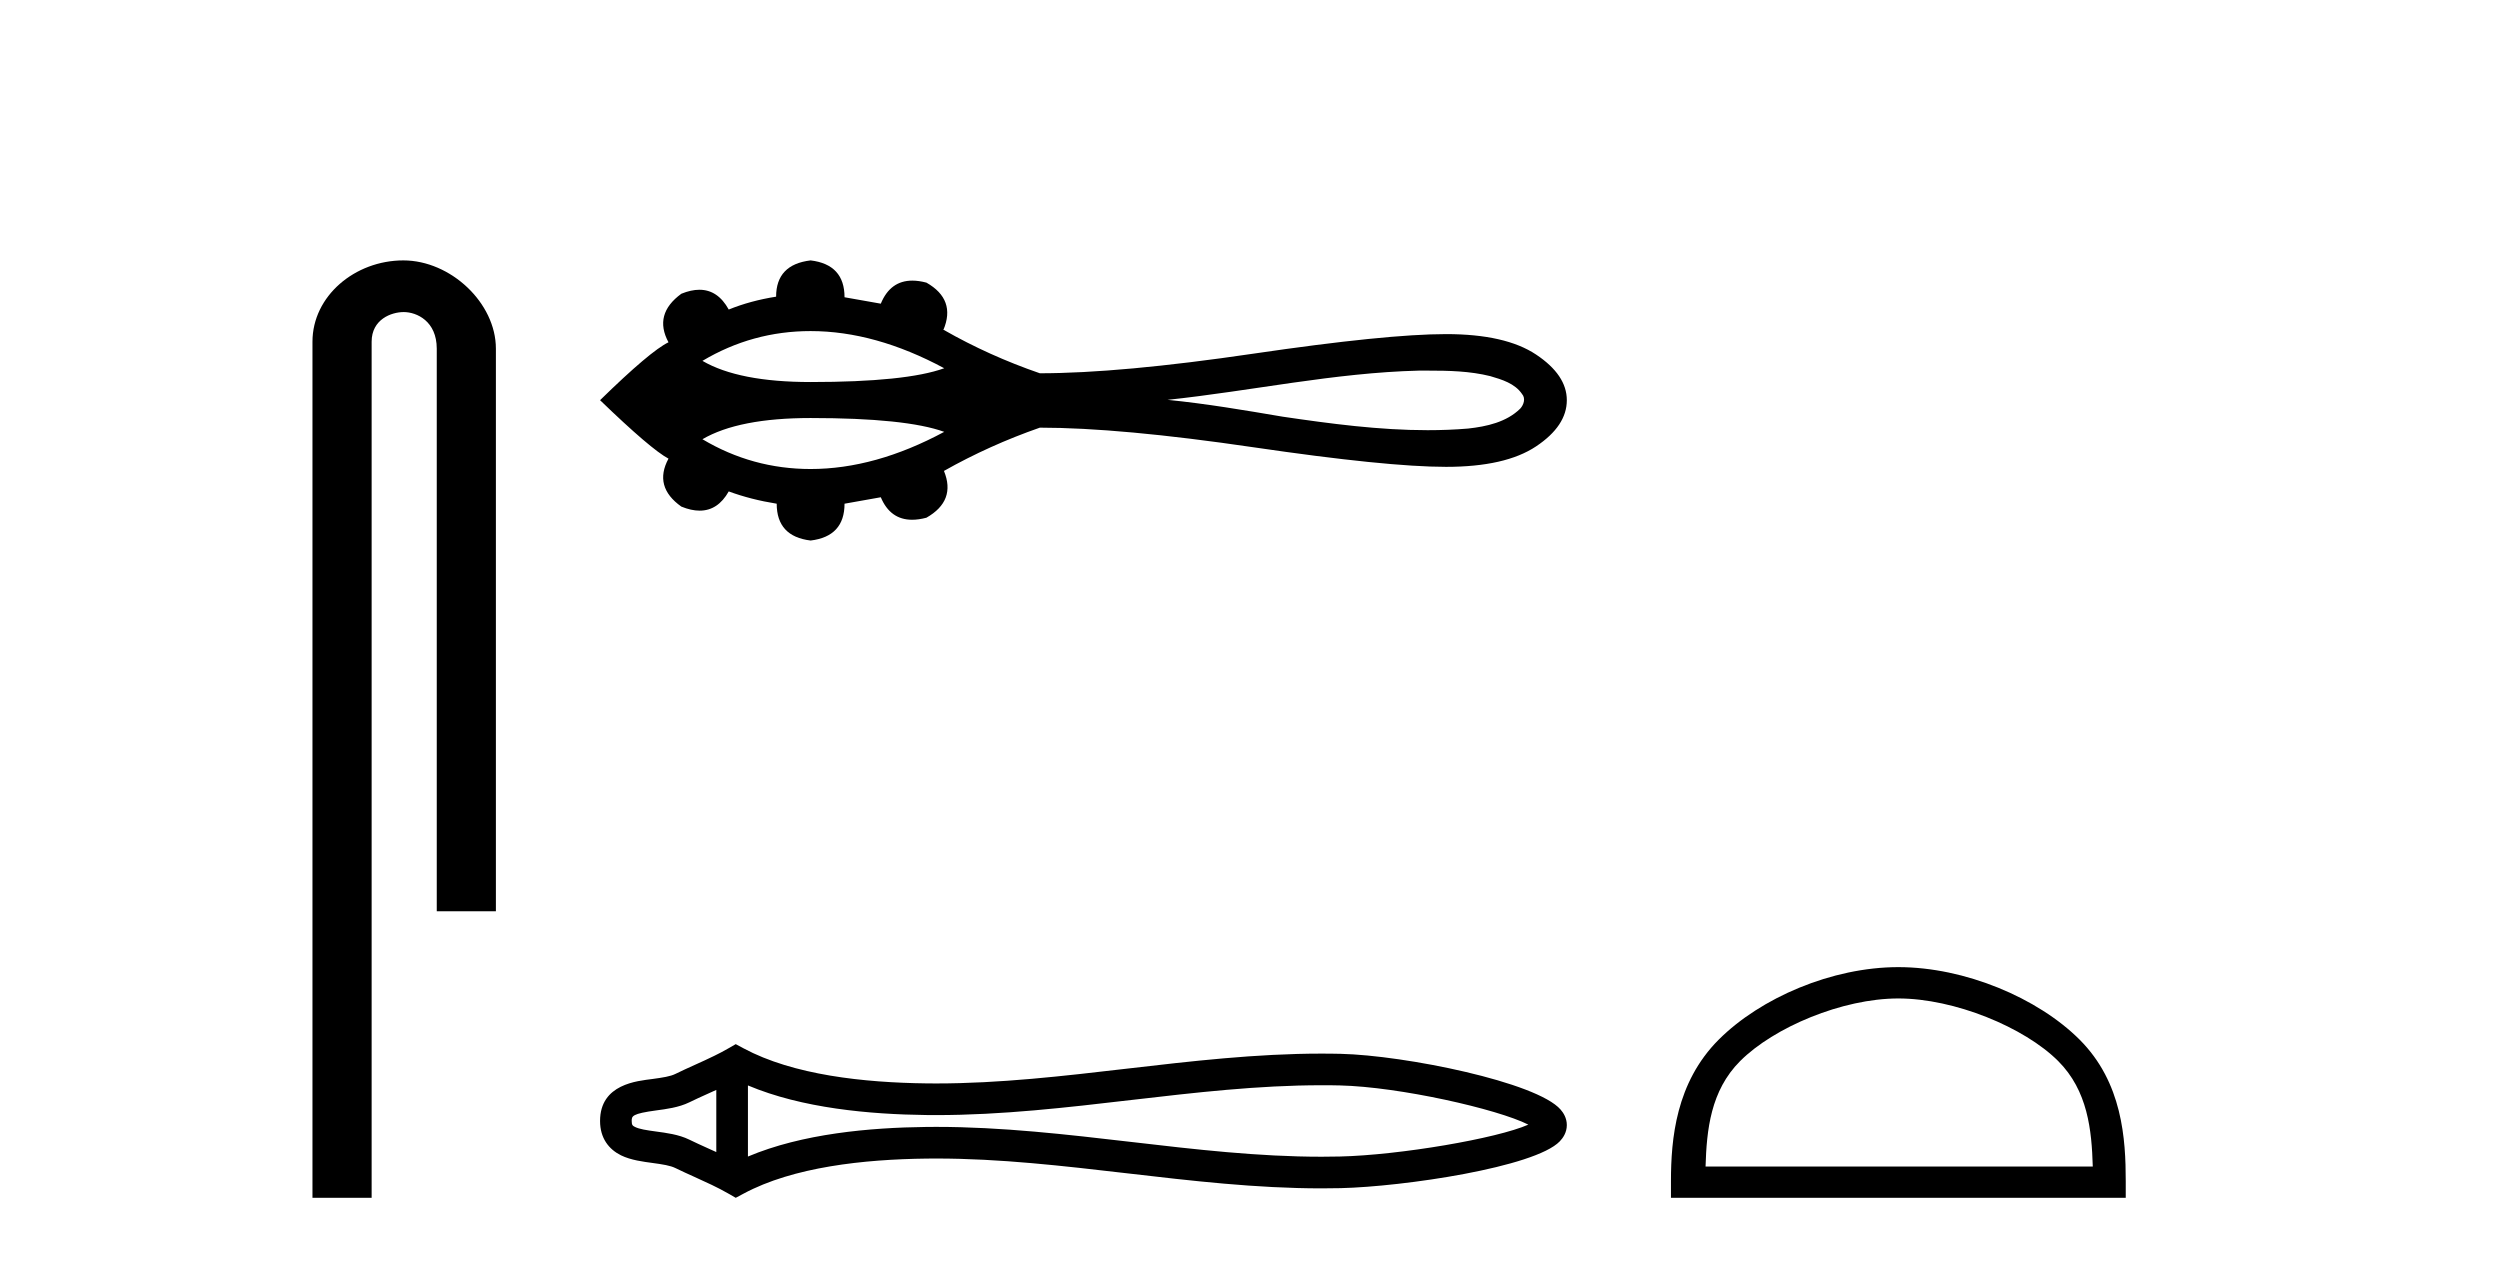
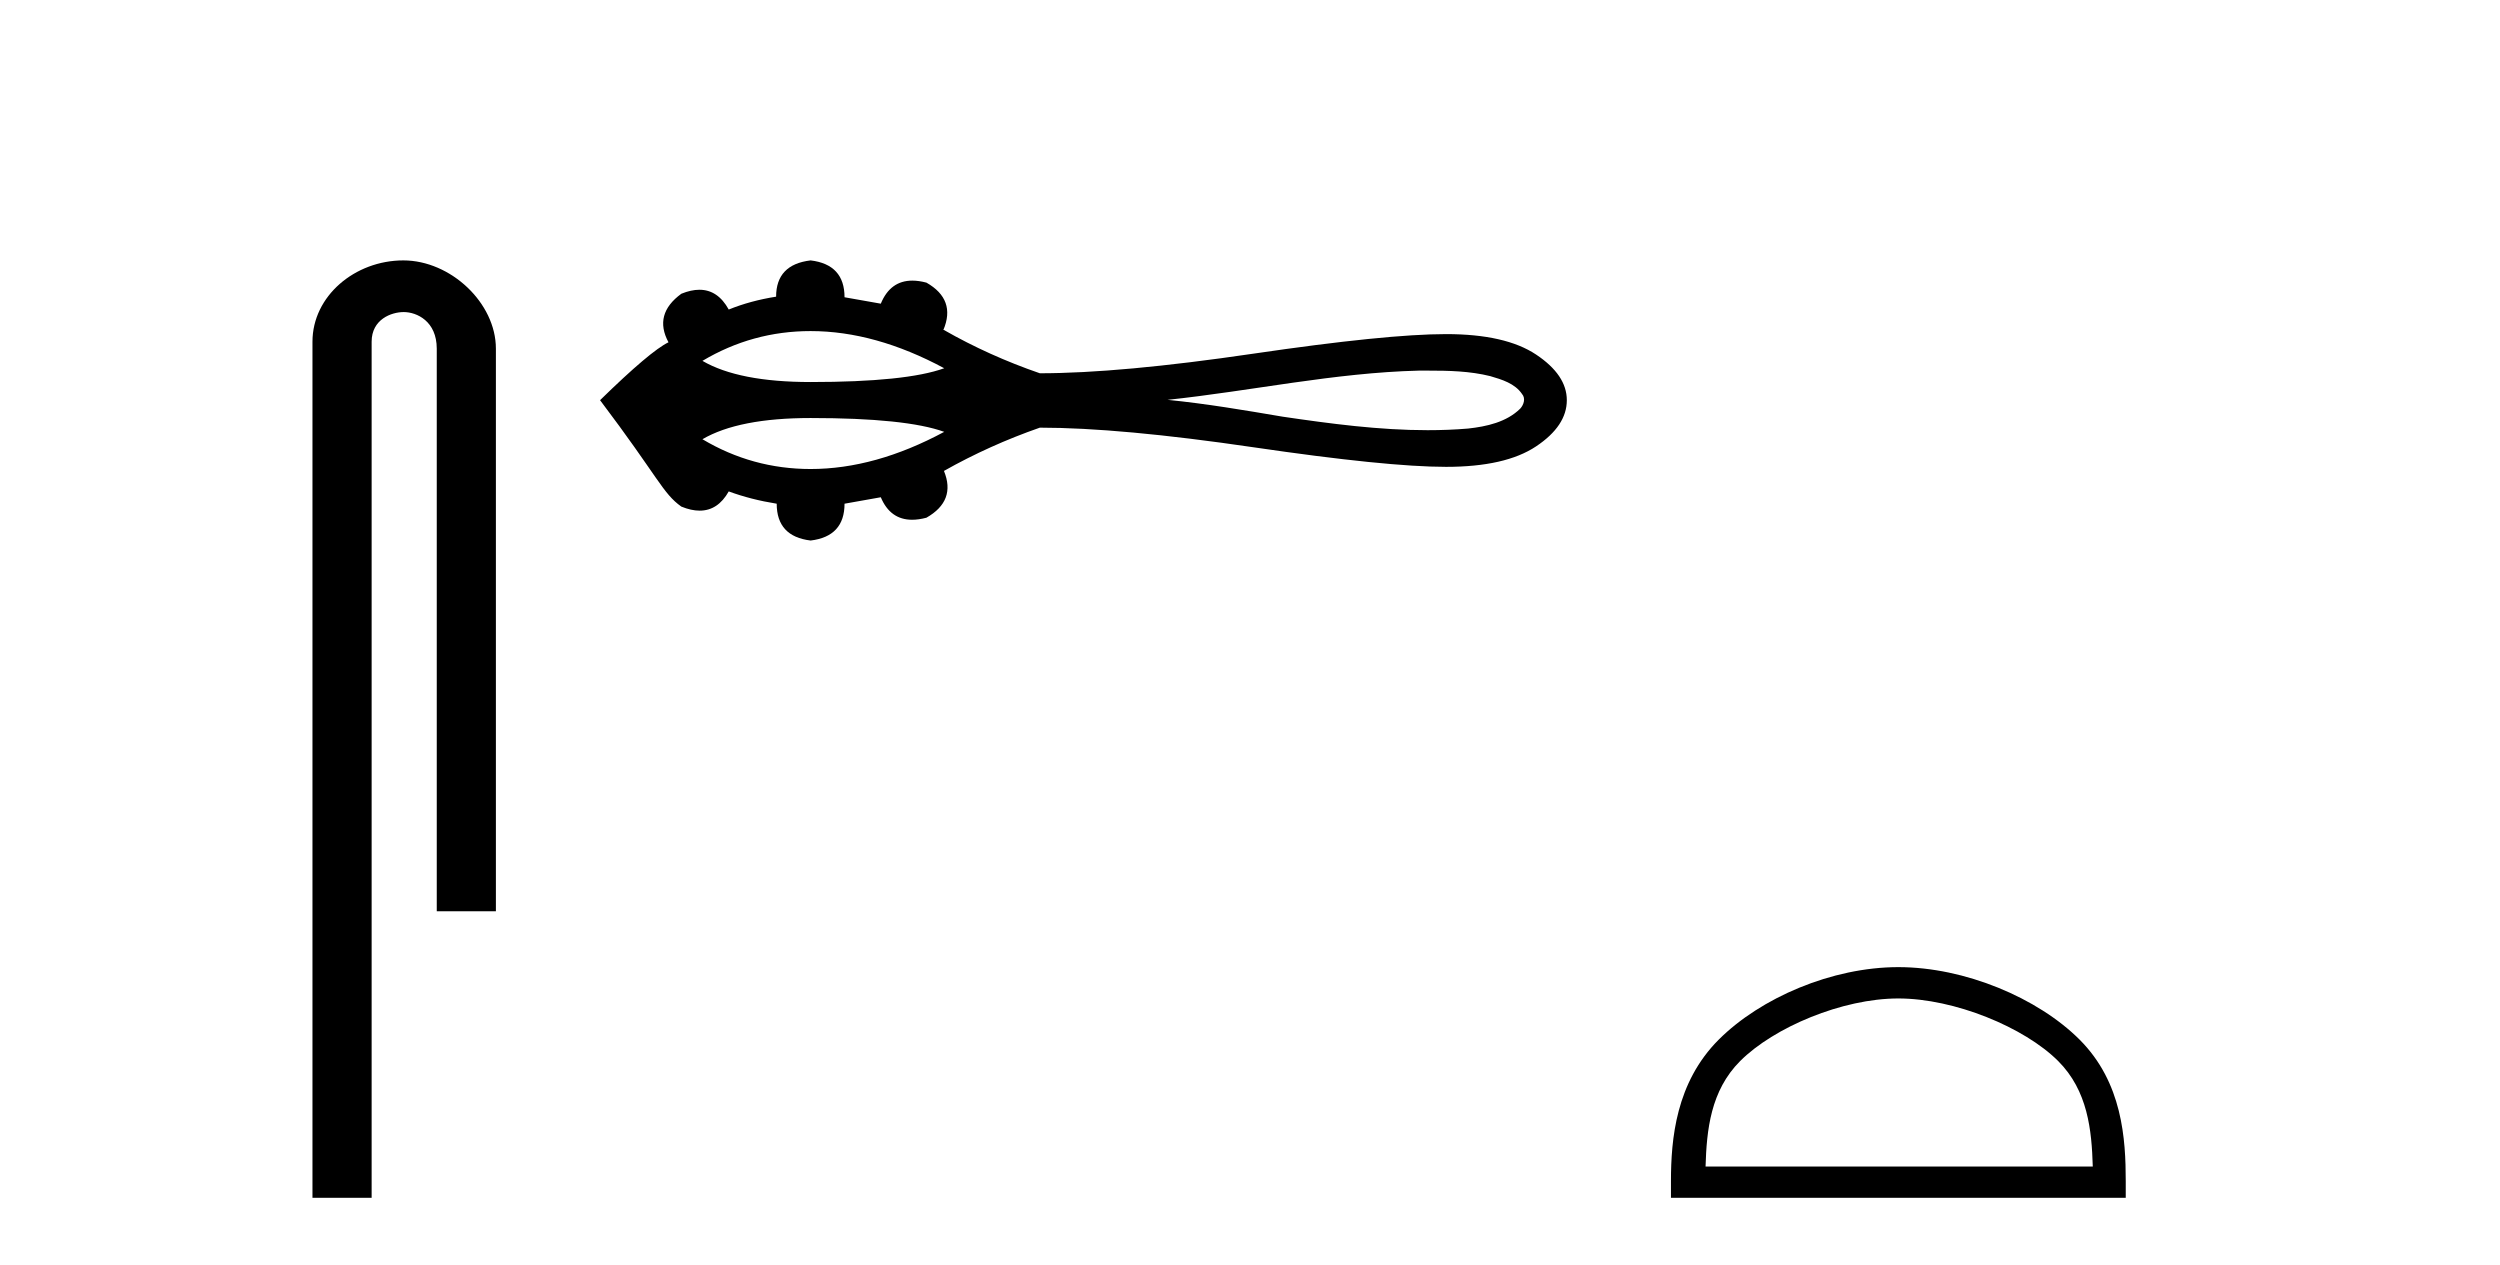
<svg xmlns="http://www.w3.org/2000/svg" width="81.0" height="41.0">
  <path d="M 13.069 8.437 C 11.5 8.437 10.124 9.591 10.124 11.072 L 10.124 38.809 L 12.041 38.809 L 12.041 11.072 C 12.041 10.346 12.68 10.111 13.081 10.111 C 13.502 10.111 14.151 10.406 14.151 11.296 L 14.151 29.526 L 16.067 29.526 L 16.067 11.296 C 16.067 9.813 14.598 8.437 13.069 8.437 Z" style="fill:#000000;stroke:none" />
-   <path d="M 26.264 10.727 C 27.659 10.727 29.102 11.129 30.593 11.931 C 29.769 12.229 28.326 12.378 26.264 12.378 C 24.711 12.378 23.543 12.149 22.759 11.692 C 23.838 11.049 25.006 10.727 26.264 10.727 ZM 46.257 12.008 C 46.936 12.008 47.622 12.022 48.282 12.186 C 48.66 12.297 49.083 12.422 49.315 12.767 C 49.437 12.907 49.369 13.117 49.256 13.239 C 48.812 13.677 48.168 13.819 47.567 13.885 C 47.13 13.922 46.693 13.938 46.256 13.938 C 44.683 13.938 43.112 13.729 41.557 13.5 C 40.319 13.29 39.079 13.079 37.829 12.955 C 40.547 12.667 43.234 12.076 45.973 12.008 C 46.068 12.008 46.162 12.008 46.257 12.008 ZM 26.264 13.544 C 28.326 13.544 29.769 13.694 30.593 13.992 C 29.102 14.794 27.659 15.196 26.264 15.196 C 25.006 15.196 23.838 14.874 22.759 14.231 C 23.543 13.773 24.711 13.544 26.264 13.544 ZM 26.264 8.437 C 25.519 8.525 25.146 8.917 25.146 9.612 C 24.59 9.7 24.078 9.839 23.611 10.029 C 23.376 9.602 23.059 9.388 22.661 9.388 C 22.482 9.388 22.287 9.431 22.076 9.517 C 21.47 9.959 21.331 10.483 21.659 11.09 C 21.268 11.279 20.528 11.904 19.442 12.966 C 20.541 14.027 21.28 14.658 21.659 14.86 C 21.331 15.467 21.47 15.985 22.076 16.414 C 22.291 16.502 22.488 16.545 22.669 16.545 C 23.063 16.545 23.377 16.338 23.611 15.922 C 24.091 16.099 24.609 16.231 25.165 16.32 C 25.165 17.027 25.531 17.425 26.264 17.513 C 26.997 17.425 27.363 17.027 27.363 16.32 L 28.538 16.111 C 28.742 16.597 29.08 16.84 29.553 16.84 C 29.695 16.84 29.849 16.818 30.016 16.774 C 30.66 16.408 30.849 15.902 30.584 15.258 C 31.569 14.702 32.605 14.235 33.691 13.856 C 35.422 13.856 37.728 14.068 40.608 14.491 C 43.488 14.914 45.569 15.126 46.852 15.126 C 48.134 15.126 49.107 14.905 49.77 14.462 C 50.433 14.02 50.765 13.521 50.765 12.966 C 50.765 12.422 50.433 11.93 49.77 11.488 C 49.107 11.046 48.134 10.825 46.852 10.825 C 45.569 10.825 43.488 11.036 40.608 11.459 C 37.728 11.883 35.422 12.094 33.691 12.094 C 32.592 11.715 31.557 11.248 30.584 10.692 L 30.565 10.692 C 30.843 10.035 30.66 9.523 30.016 9.157 C 29.852 9.114 29.7 9.092 29.56 9.092 C 29.083 9.092 28.743 9.341 28.538 9.839 L 27.363 9.631 C 27.363 8.924 26.997 8.525 26.264 8.437 Z" style="fill:#000000;stroke:none" />
-   <path d="M 49.799 36.268 C 49.799 36.268 49.799 36.268 49.798 36.268 L 49.798 36.268 C 49.798 36.268 49.798 36.268 49.798 36.268 L 49.798 36.268 C 49.799 36.268 49.799 36.268 49.799 36.268 ZM 49.789 36.622 C 49.789 36.622 49.789 36.622 49.789 36.622 L 49.789 36.622 C 49.79 36.622 49.79 36.623 49.79 36.623 C 49.79 36.623 49.79 36.622 49.789 36.622 ZM 23.208 35.313 L 23.208 37.327 L 23.208 37.327 C 23.112 37.283 23.017 37.24 22.925 37.199 L 22.925 37.199 C 22.716 37.105 22.521 37.016 22.335 36.925 L 22.335 36.925 C 21.991 36.755 21.571 36.704 21.271 36.663 L 21.271 36.663 C 20.931 36.617 20.716 36.583 20.574 36.513 L 20.574 36.513 C 20.498 36.475 20.467 36.453 20.467 36.32 C 20.467 36.16 20.476 36.084 21.271 35.976 L 21.271 35.976 C 21.571 35.936 21.991 35.884 22.335 35.715 L 22.335 35.715 L 22.335 35.715 C 22.521 35.623 22.717 35.535 22.925 35.441 L 22.925 35.441 C 23.017 35.399 23.112 35.357 23.208 35.313 ZM 24.233 37.472 L 24.233 37.472 L 24.233 37.472 C 24.233 37.472 24.233 37.472 24.233 37.472 ZM 42.82 35.162 C 42.925 35.162 43.03 35.162 43.136 35.163 L 43.136 35.163 C 43.229 35.165 43.321 35.166 43.414 35.168 L 43.414 35.168 C 45.342 35.214 48.519 35.932 49.518 36.438 L 49.518 36.438 C 48.504 36.887 45.357 37.425 43.414 37.471 L 43.414 37.471 L 43.414 37.471 C 43.216 37.476 43.018 37.478 42.819 37.478 C 40.772 37.478 38.725 37.241 36.643 36.998 L 36.643 36.998 C 34.569 36.757 32.46 36.511 30.336 36.511 C 30.227 36.511 30.117 36.512 30.008 36.513 L 30.008 36.513 C 28.181 36.535 25.995 36.728 24.233 37.472 L 24.233 37.472 L 24.233 35.168 L 24.233 35.168 C 25.995 35.911 28.181 36.104 30.008 36.127 L 30.008 36.127 L 30.008 36.127 C 30.117 36.128 30.227 36.129 30.336 36.129 C 32.46 36.129 34.569 35.883 36.643 35.641 C 38.725 35.399 40.772 35.162 42.82 35.162 ZM 23.838 33.83 L 23.591 33.972 C 23.446 34.056 23.297 34.134 23.145 34.208 L 23.145 34.208 C 22.934 34.312 22.721 34.408 22.504 34.506 L 22.504 34.506 C 22.298 34.599 22.087 34.695 21.883 34.795 L 21.883 34.795 L 21.883 34.795 C 21.718 34.876 21.481 34.913 21.134 34.96 L 21.134 34.96 C 20.662 35.024 19.442 35.115 19.442 36.32 C 19.442 36.876 19.725 37.237 20.121 37.433 L 20.121 37.433 C 20.444 37.591 20.847 37.64 21.134 37.679 L 21.134 37.679 C 21.481 37.726 21.718 37.764 21.883 37.845 L 21.883 37.845 L 21.883 37.845 C 22.087 37.945 22.298 38.04 22.504 38.133 L 22.504 38.133 C 22.879 38.303 23.242 38.467 23.591 38.667 L 23.838 38.809 L 24.089 38.675 C 25.705 37.806 27.992 37.563 30.02 37.538 L 30.02 37.538 L 30.02 37.538 C 30.126 37.537 30.231 37.536 30.337 37.536 C 32.39 37.536 34.44 37.774 36.524 38.016 L 36.524 38.016 C 38.596 38.257 40.701 38.503 42.821 38.503 C 43.027 38.503 43.232 38.501 43.438 38.496 L 43.438 38.496 C 45.478 38.448 49.728 37.818 50.536 36.98 L 50.536 36.98 C 50.639 36.873 50.765 36.695 50.765 36.452 C 50.765 36.227 50.656 36.056 50.563 35.95 L 50.563 35.95 C 49.791 35.06 45.518 34.193 43.438 34.144 L 43.438 34.144 L 43.438 34.144 C 43.342 34.141 43.245 34.14 43.148 34.139 L 43.148 34.139 C 43.039 34.137 42.93 34.137 42.821 34.137 C 40.701 34.137 38.596 34.382 36.524 34.623 C 34.44 34.866 32.39 35.104 30.337 35.104 C 30.231 35.104 30.126 35.103 30.02 35.102 L 30.02 35.102 C 27.992 35.077 25.705 34.833 24.089 33.965 L 23.838 33.83 Z" style="fill:#000000;stroke:none" />
+   <path d="M 26.264 10.727 C 27.659 10.727 29.102 11.129 30.593 11.931 C 29.769 12.229 28.326 12.378 26.264 12.378 C 24.711 12.378 23.543 12.149 22.759 11.692 C 23.838 11.049 25.006 10.727 26.264 10.727 ZM 46.257 12.008 C 46.936 12.008 47.622 12.022 48.282 12.186 C 48.66 12.297 49.083 12.422 49.315 12.767 C 49.437 12.907 49.369 13.117 49.256 13.239 C 48.812 13.677 48.168 13.819 47.567 13.885 C 47.13 13.922 46.693 13.938 46.256 13.938 C 44.683 13.938 43.112 13.729 41.557 13.5 C 40.319 13.29 39.079 13.079 37.829 12.955 C 40.547 12.667 43.234 12.076 45.973 12.008 C 46.068 12.008 46.162 12.008 46.257 12.008 ZM 26.264 13.544 C 28.326 13.544 29.769 13.694 30.593 13.992 C 29.102 14.794 27.659 15.196 26.264 15.196 C 25.006 15.196 23.838 14.874 22.759 14.231 C 23.543 13.773 24.711 13.544 26.264 13.544 ZM 26.264 8.437 C 25.519 8.525 25.146 8.917 25.146 9.612 C 24.59 9.7 24.078 9.839 23.611 10.029 C 23.376 9.602 23.059 9.388 22.661 9.388 C 22.482 9.388 22.287 9.431 22.076 9.517 C 21.47 9.959 21.331 10.483 21.659 11.09 C 21.268 11.279 20.528 11.904 19.442 12.966 C 21.331 15.467 21.47 15.985 22.076 16.414 C 22.291 16.502 22.488 16.545 22.669 16.545 C 23.063 16.545 23.377 16.338 23.611 15.922 C 24.091 16.099 24.609 16.231 25.165 16.32 C 25.165 17.027 25.531 17.425 26.264 17.513 C 26.997 17.425 27.363 17.027 27.363 16.32 L 28.538 16.111 C 28.742 16.597 29.08 16.84 29.553 16.84 C 29.695 16.84 29.849 16.818 30.016 16.774 C 30.66 16.408 30.849 15.902 30.584 15.258 C 31.569 14.702 32.605 14.235 33.691 13.856 C 35.422 13.856 37.728 14.068 40.608 14.491 C 43.488 14.914 45.569 15.126 46.852 15.126 C 48.134 15.126 49.107 14.905 49.77 14.462 C 50.433 14.02 50.765 13.521 50.765 12.966 C 50.765 12.422 50.433 11.93 49.77 11.488 C 49.107 11.046 48.134 10.825 46.852 10.825 C 45.569 10.825 43.488 11.036 40.608 11.459 C 37.728 11.883 35.422 12.094 33.691 12.094 C 32.592 11.715 31.557 11.248 30.584 10.692 L 30.565 10.692 C 30.843 10.035 30.66 9.523 30.016 9.157 C 29.852 9.114 29.7 9.092 29.56 9.092 C 29.083 9.092 28.743 9.341 28.538 9.839 L 27.363 9.631 C 27.363 8.924 26.997 8.525 26.264 8.437 Z" style="fill:#000000;stroke:none" />
  <path d="M 61.506 32.35 C 63.319 32.35 65.587 33.281 66.685 34.378 C 67.645 35.339 67.771 36.612 67.806 37.795 L 55.26 37.795 C 55.296 36.612 55.421 35.339 56.381 34.378 C 57.479 33.281 59.694 32.35 61.506 32.35 ZM 61.506 31.335 C 59.356 31.335 57.043 32.329 55.687 33.684 C 54.297 35.075 54.139 36.906 54.139 38.275 L 54.139 38.809 L 68.874 38.809 L 68.874 38.275 C 68.874 36.906 68.769 35.075 67.379 33.684 C 66.023 32.329 63.656 31.335 61.506 31.335 Z" style="fill:#000000;stroke:none" />
</svg>